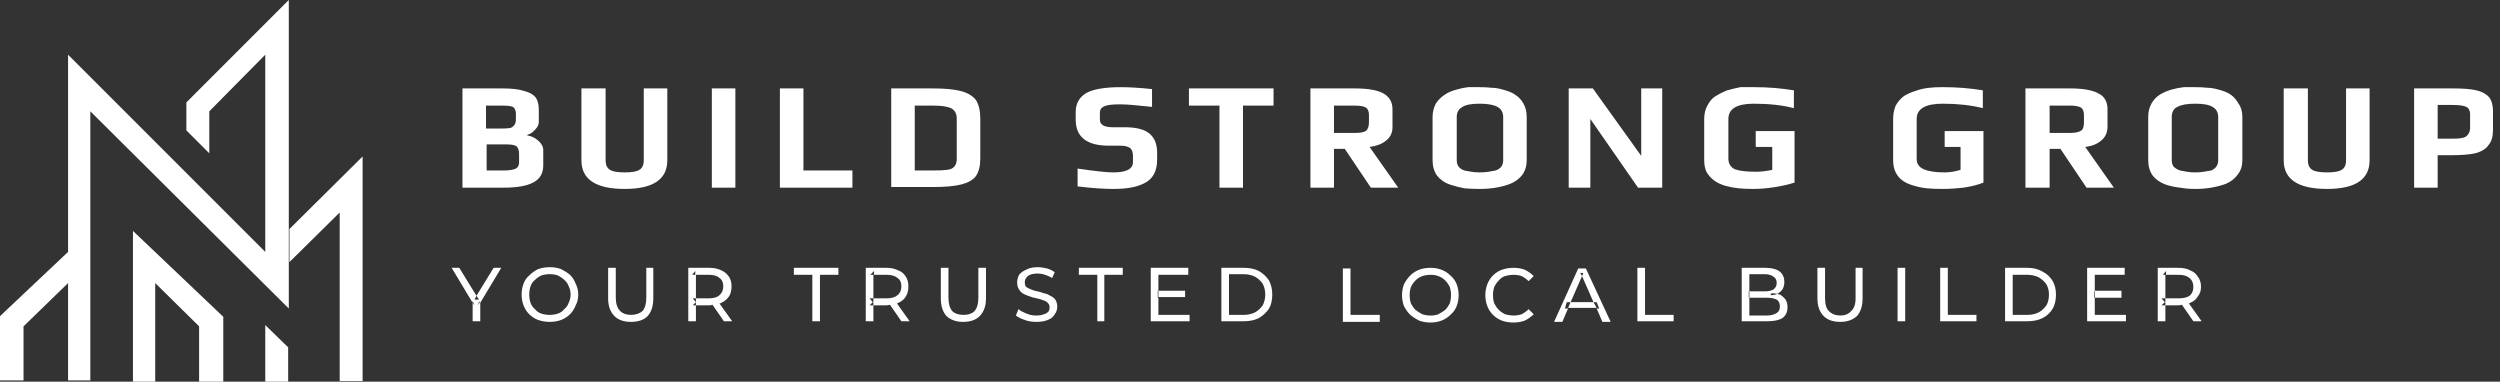
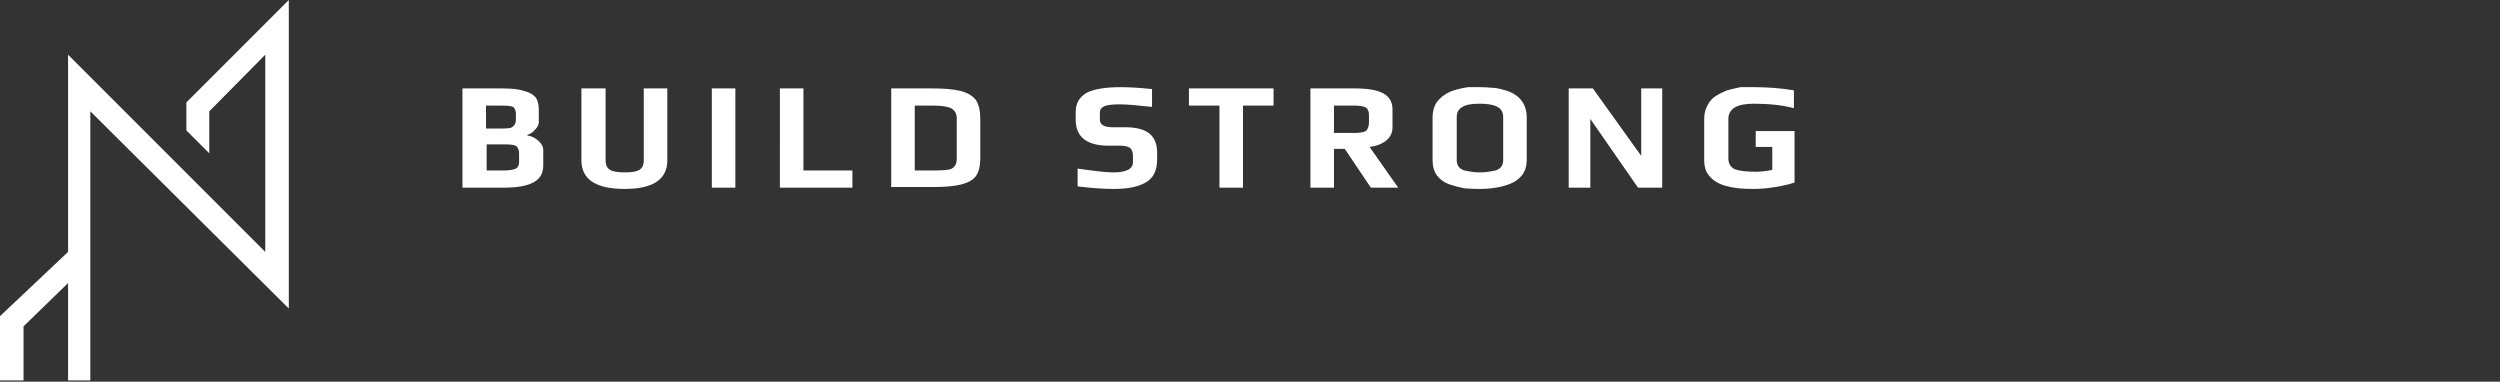
<svg xmlns="http://www.w3.org/2000/svg" viewBox="0 0 393 60" width="393" height="60">
  <rect x="0" y="0" width="393" height="60" fill="#333333" stroke="none" />
  <title>logo-1[1]-svg</title>
  <style>		.s0 { fill: #ffffff } 	</style>
-   <path id="Layer" class="s0" d="m53.4 33.4v26.5h3.6v-35.3l-11.5 11.4v5.2z" />
  <path id="Layer" class="s0" d="m0 59.8h3.7v-8.5l7-6.8v15.3h3.5v-42.3l31.2 31v-48.5l-16.1 16.1v4.4l3.6 3.6v-6.6l8.8-8.9v31l-31-31v31l-10.7 10.1z" />
-   <path id="Layer" class="s0" d="m35.1 49.8l-14.2-13.5v23.7h3.5v-15.5l6.9 6.8v8.7h3.8z" />
-   <path id="Layer" class="s0" d="m45.3 60h-3.6v-8.9l3.6 3.5z" />
  <path id="Layer" fill-rule="evenodd" class="s0" d="m72.7 13.9h6.3q2.2 0 3.4 0.4 1.2 0.3 1.8 1 0.5 0.7 0.5 2v1.9q0 0.6-0.6 1.2-0.5 0.6-1.2 0.8v0.1q0.9 0.1 1.7 0.8 0.8 0.7 0.8 1.5v2.4q0 1.9-1.6 2.7-1.5 0.8-4.6 0.8h-6.5zm6.3 6.3q0.9 0 1.3-0.1 0.4-0.2 0.6-0.5 0.2-0.3 0.2-0.9v-0.8q0-0.5-0.2-0.8-0.1-0.3-0.6-0.4-0.4-0.1-1.4-0.1h-2.5v3.6zm0.1 6.6q1.4 0 2-0.3 0.5-0.3 0.5-1v-1.3q0-0.8-0.4-1.2-0.4-0.3-1.6-0.3h-3.1v4.1zm19.1 2.9q-6.8 0-6.8-4.5v-11.3h3.8v11.3q0 1.1 0.7 1.5 0.6 0.4 2.3 0.4 1.7 0 2.3-0.4 0.7-0.4 0.7-1.5v-11.3h3.7v11.3q0 4.5-6.7 4.5zm13.7-15.8h3.7v15.6h-3.7zm10.7 0h3.7v12.9h7.7v2.7h-11.4zm17.5 0h6.6q2.7 0 4.3 0.4 1.6 0.4 2.4 1.4 0.7 1.1 0.7 2.9v6.3q0 1.8-0.7 2.8-0.7 0.9-2.3 1.3-1.6 0.4-4.4 0.4h-6.6zm6.5 12.9q1.5 0 2.3-0.1 0.8-0.1 1.1-0.5 0.4-0.4 0.4-1.2v-6.4q0-1.1-0.9-1.6-0.9-0.4-2.8-0.4h-2.9v10.2zm28.4 2.9q-2.3 0-5.6-0.4v-2.8q4.1 0.6 5.6 0.6 3.1 0 3.1-1.6v-1q0-0.8-0.4-1.2-0.5-0.4-1.6-0.4h-1.8q-5.2 0-5.2-4.1v-1.2q0-2 1.7-3 1.7-0.9 5.4-0.9 2 0 4.9 0.3v2.8q-3.6-0.4-5-0.4-1.9 0-2.5 0.3-0.7 0.3-0.7 1v1.1q0 1.2 2 1.2h1.9q2.7 0 3.9 1 1.2 1 1.2 3v1.1q0 2.7-2 3.7-1 0.5-2.2 0.7-1.1 0.2-2.7 0.2zm16.7-13.1h-4.8v-2.7h13.3v2.7h-4.8v12.9h-3.7zm14.3-2.7h7q3.1 0 4.5 0.8 1.4 0.8 1.4 2.5v2.8q0 1.3-1 2.1-1 0.8-2.6 1l4.5 6.4h-4.3l-4.1-6.1h-1.7v6.1h-3.7zm6.9 7q1.3 0 1.8-0.3 0.5-0.4 0.5-1.4v-1.1q0-0.9-0.5-1.2-0.5-0.3-1.8-0.3h-3.2v4.3zm19.7 8.8q-1.3 0-2.4-0.1-1.1-0.2-2.3-0.6-1.2-0.4-2-1.4-0.7-1-0.7-2.4v-6.8q0-1.1 0.5-2.1 0.6-0.9 1.4-1.4 0.7-0.5 1.8-0.8 1-0.3 1.9-0.4 0.9 0 1.8 0 1.1 0 1.9 0.1 0.8 0 1.8 0.3 1.2 0.3 1.9 0.8 0.8 0.5 1.3 1.4 0.5 0.9 0.5 2.1v6.8q0 1.3-0.7 2.3-0.7 0.9-1.9 1.4-2.1 0.8-4.8 0.8zm0-2.6q0.8 0 1.4-0.1 0.5-0.1 1.1-0.2 0.6-0.2 0.9-0.6 0.3-0.4 0.3-1v-6.8q0-1.1-0.9-1.6-0.9-0.5-2.8-0.5-1.9 0-2.7 0.5-0.9 0.5-0.9 1.6v6.8q0 0.6 0.3 1 0.3 0.4 0.9 0.6 0.6 0.1 1.1 0.2 0.6 0.1 1.3 0.1zm14-13.2h3.8l7.6 10.6v-10.6h3.3v15.6h-3.8l-7.5-10.8v10.8h-3.4zm29.1 15.8q-1.4 0-2.4-0.1-1-0.1-2.1-0.4-1-0.3-1.7-0.8-0.7-0.5-1.2-1.3-0.4-0.8-0.4-1.9v-6.5q0-1.2 0.5-2.1 0.5-1 1.3-1.5 0.8-0.5 1.8-0.9 1.1-0.3 2.1-0.5 0.9 0 2.1 0 3.3 0 6.3 0.5v2.8q-2.7-0.7-6.3-0.7-4 0-4 2.4v6.2q0 1.2 1 1.7 1.1 0.4 3.3 0.4 1.2 0 2.6-0.3v-3.6h-2.6v-2.5h6.1v8.1q-1.2 0.4-3 0.7-1.9 0.3-3.4 0.3z" />
-   <path id="Layer" fill-rule="evenodd" class="s0" d="m305.3 29.7q-1.3 0-2.4-0.1-1-0.1-2-0.4-1.1-0.3-1.8-0.8-0.7-0.5-1.1-1.3-0.4-0.8-0.4-1.9v-6.5q0-1.1 0.4-2.1 0.5-0.9 1.3-1.5 0.8-0.5 1.8-0.8 1.1-0.4 2.2-0.5 0.8-0.1 2.1-0.1 3.3 0 6.3 0.5v2.8q-2.8-0.7-6.3-0.7-4.1 0-4.1 2.4v6.3q0 1.1 1.1 1.6 1.1 0.5 3.3 0.5 1.2 0 2.5-0.4v-3.6h-2.5v-2.5h6.1v8.1q-1.2 0.5-3.1 0.8-1.8 0.2-3.4 0.2zm13.1-15.8h7q3.1 0 4.5 0.8 1.4 0.7 1.4 2.5v2.7q0 1.4-1 2.2-0.9 0.8-2.5 1l4.5 6.4h-4.3l-4.1-6.1h-1.7v6.1h-3.8zm7 7q1.3 0 1.8-0.4 0.4-0.3 0.4-1.3v-1.1q0-0.9-0.5-1.2-0.5-0.3-1.7-0.3h-3.2v4.3zm19.7 8.8q-1.3 0-2.4-0.2-1.1-0.1-2.3-0.5-1.3-0.5-2-1.4-0.7-1-0.7-2.4v-6.8q0-1.2 0.5-2.1 0.5-0.9 1.3-1.4 0.8-0.5 1.8-0.8 1.1-0.3 2-0.4 0.8 0 1.8 0 1.1 0 1.9 0.1 0.8 0 1.8 0.3 1.2 0.3 1.9 0.8 0.7 0.5 1.2 1.4 0.6 0.8 0.6 2.1v6.8q0 1.3-0.7 2.2-0.7 1-1.9 1.5-2.2 0.8-4.8 0.8zm0-2.6q0.8 0 1.3-0.1 0.6-0.1 1.2-0.2 0.5-0.2 0.8-0.6 0.3-0.4 0.3-1v-6.8q0-1.1-0.9-1.6-0.8-0.5-2.7-0.5-1.9 0-2.8 0.5-0.9 0.4-0.9 1.6v6.8q0 0.6 0.3 1 0.4 0.4 1 0.6 0.5 0.1 1.1 0.2 0.5 0.1 1.3 0.1zm20.7 2.6q-6.8 0-6.8-4.5v-11.3h3.8v11.3q0 1.1 0.7 1.5 0.6 0.4 2.3 0.4 1.7 0 2.3-0.4 0.7-0.4 0.7-1.5v-11.3h3.7v11.3q0 4.5-6.7 4.5zm13.7-15.8h6.2q2.3 0 3.6 0.3 1.3 0.3 2 1.1 0.6 0.8 0.6 2.2v2.9q0 1.6-0.7 2.4-0.6 0.9-2.1 1.3-1.4 0.3-3.8 0.3h-2.1v5.1h-3.7zm6.1 7.9q1.5 0 2-0.3 0.6-0.4 0.7-1.2v-2.5q-0.1-0.8-0.6-1-0.6-0.3-2.2-0.3h-2.3v5.3z" />
-   <path id="Layer" fill-rule="evenodd" class="s0" d="m74.3 50.5v-2.9l-3.3-5.5h1.2l2.7 4.4 2.7-4.4h1.2l-3.3 5.5v2.9zm0-2.9l0.3 0.4-0.3-0.7zm0.6-1.1l-0.3 0.6h0.7zm0.5 1.1v-0.3l-0.3 0.7zm11 3q-0.9 0-1.8-0.3-0.8-0.3-1.4-0.9-0.6-0.6-0.9-1.4-0.3-0.8-0.3-1.7 0-0.9 0.3-1.7 0.3-0.8 0.9-1.3 0.6-0.6 1.4-1 0.9-0.3 1.8-0.3 1 0 1.8 0.3 0.8 0.4 1.4 0.9 0.6 0.6 0.9 1.4 0.4 0.8 0.4 1.7 0 1-0.4 1.7-0.3 0.8-0.9 1.4-0.6 0.6-1.4 0.9-0.8 0.3-1.8 0.3zm0-1.1q0.7 0 1.3-0.2 0.6-0.2 1-0.7 0.5-0.4 0.7-1 0.3-0.6 0.3-1.3 0-0.7-0.3-1.3-0.2-0.6-0.7-1-0.4-0.4-1-0.7-0.6-0.2-1.3-0.2-0.7 0-1.3 0.2-0.6 0.3-1 0.7-0.5 0.4-0.7 1-0.2 0.6-0.2 1.3 0 0.7 0.2 1.3 0.2 0.6 0.7 1 0.4 0.5 1 0.7 0.6 0.2 1.3 0.2zm12.8 1.1q-1.7 0-2.6-0.9-1-1-1-2.8v-4.8h1.2v4.7q0 1.4 0.7 2.1 0.6 0.6 1.7 0.6 1.1 0 1.8-0.6 0.6-0.7 0.6-2.1v-4.7h1.1v4.8q0 1.8-0.9 2.8-0.9 0.9-2.6 0.9zm9-0.1v-8.4h3.3q1.1 0 1.9 0.4 0.7 0.3 1.2 1 0.4 0.6 0.4 1.5 0 1-0.4 1.6-0.5 0.7-1.2 1-0.1 0.1-0.3 0.1l2 2.8h-1.3l-1.8-2.6q-0.2 0.1-0.5 0.1h-2.1v2.5zm1.2-2.5v-0.6 0.1-0.6h-0.5l0.5 0.6-0.5 0.5zm2-1.1q1.2 0 1.7-0.5 0.6-0.5 0.6-1.4 0-0.9-0.6-1.3-0.5-0.5-1.7-0.5h-2v3.7zm-2.1-3.7v-0.6l-0.5 0.6zm18.4 7.3v-7.3h-2.9v-1.1h7v1.1h-2.9v7.3zm8.4 0v-8.4h3.2q1.1 0 1.9 0.4 0.8 0.3 1.2 1 0.4 0.6 0.4 1.5 0 1-0.4 1.6-0.4 0.7-1.2 1-0.1 0.1-0.2 0.1l2 2.8h-1.3l-1.8-2.6q-0.3 0.1-0.6 0.1h-2v2.5zm1.2-2.5v-0.6l-0.1 0.1h0.1v-0.6h-0.6l0.5 0.6-0.5 0.5zm2.1-1.1q1.1 0 1.7-0.5 0.6-0.5 0.6-1.4 0-0.9-0.6-1.3-0.6-0.5-1.7-0.5h-2.1v3.7zm-2-3.7v-0.6l-0.6 0.6zm14 7.4q-1.6 0-2.6-0.9-0.9-1-0.9-2.8v-4.8h1.2v4.7q0 1.4 0.6 2.1 0.6 0.6 1.8 0.6 1.1 0 1.7-0.6 0.6-0.7 0.6-2.1v-4.7h1.2v4.8q0 1.8-1 2.8-0.9 0.9-2.6 0.9zm11.5 0q-1 0-1.8-0.3-0.9-0.3-1.4-0.7l0.4-1q0.5 0.4 1.3 0.7 0.7 0.3 1.5 0.3 0.7 0 1.2-0.2 0.4-0.1 0.7-0.4 0.2-0.3 0.2-0.7 0-0.4-0.3-0.7-0.3-0.3-0.7-0.4-0.5-0.2-1-0.3-0.6-0.1-1.1-0.3-0.6-0.2-1-0.4-0.5-0.3-0.7-0.7-0.3-0.4-0.3-1.1 0-0.6 0.3-1.2 0.4-0.5 1.1-0.8 0.7-0.4 1.8-0.4 0.7 0 1.5 0.2 0.7 0.2 1.2 0.6l-0.4 0.9q-0.5-0.3-1.1-0.5-0.6-0.2-1.2-0.2-0.7 0-1.2 0.2-0.4 0.2-0.6 0.5-0.2 0.3-0.2 0.7 0 0.4 0.2 0.7 0.3 0.2 0.8 0.4 0.4 0.2 1 0.3 0.5 0.1 1 0.3 0.6 0.1 1 0.4 0.5 0.2 0.8 0.6 0.3 0.5 0.3 1.1 0 0.7-0.4 1.2-0.3 0.6-1.1 0.9-0.7 0.3-1.8 0.3zm9.6-0.1v-7.3h-2.9v-1.1h6.9v1.1h-2.9v7.3zm9.6-1h4.9v1h-6.1v-8.4h5.9v1.1h-4.7v2.5h-0.1v1.1h0.1zm0-2.8v-1h4.2v1zm9.9 3.8v-8.4h3.5q1.4 0 2.4 0.5 1 0.6 1.6 1.5 0.5 1 0.5 2.2 0 1.3-0.5 2.2-0.6 0.9-1.6 1.5-1 0.5-2.4 0.5zm1.2-1h2.3q1 0 1.8-0.4 0.7-0.4 1.2-1.1 0.4-0.8 0.4-1.7 0-0.9-0.4-1.7-0.5-0.7-1.2-1.1-0.8-0.4-1.8-0.4h-2.3zm17.9 1.1v-8.4h1.2v7.3h4.6v1.1zm13.8 0.1q-1 0-1.8-0.3-0.8-0.4-1.4-0.9-0.6-0.6-1-1.4-0.3-0.8-0.3-1.7 0-0.9 0.3-1.7 0.4-0.8 1-1.4 0.6-0.6 1.4-0.9 0.8-0.3 1.8-0.3 0.9 0 1.7 0.3 0.8 0.3 1.4 0.9 0.7 0.6 1 1.4 0.3 0.8 0.3 1.7 0 0.9-0.3 1.7-0.3 0.8-1 1.4-0.6 0.6-1.4 0.9-0.8 0.3-1.7 0.3zm0-1.1q0.7 0 1.2-0.2 0.6-0.3 1.1-0.7 0.4-0.4 0.7-1 0.2-0.6 0.2-1.3 0-0.7-0.2-1.3-0.3-0.6-0.7-1-0.5-0.5-1.1-0.7-0.5-0.2-1.2-0.2-0.7 0-1.3 0.2-0.6 0.2-1.1 0.7-0.4 0.4-0.7 1-0.2 0.6-0.2 1.3 0 0.7 0.2 1.3 0.3 0.6 0.7 1 0.5 0.4 1.1 0.7 0.6 0.2 1.3 0.2zm13 1.1q-1 0-1.8-0.3-0.8-0.3-1.4-0.9-0.6-0.6-0.9-1.4-0.3-0.8-0.3-1.7 0-0.9 0.3-1.7 0.3-0.8 0.9-1.4 0.6-0.6 1.4-0.9 0.9-0.3 1.8-0.3 1 0 1.8 0.3 0.8 0.4 1.4 1l-0.8 0.8q-0.5-0.5-1.1-0.8-0.6-0.2-1.2-0.2-0.7 0-1.4 0.2-0.6 0.2-1 0.7-0.4 0.4-0.7 1-0.2 0.6-0.2 1.3 0 0.7 0.2 1.3 0.3 0.6 0.7 1 0.4 0.4 1 0.7 0.7 0.2 1.4 0.2 0.6 0 1.2-0.2 0.6-0.3 1.1-0.8l0.8 0.8q-0.6 0.6-1.4 1-0.8 0.3-1.8 0.3zm6.4-0.1l3.8-8.4h1.2l3.9 8.4h-1.3l-0.9-2.1h0.4l-0.4-1h-0.5l-1.8-4.1-1.8 4.1h-0.6l-0.3 1h0.5l-0.9 2.1zm4.4-7.2l0.2-0.5h-0.5zm-2.2 5l0.4-0.9h3.6l0.5 0.9zm10.9 2.1v-8.4h1.2v7.4h4.5v1zm16.4 0v-8.4h3.7q1.5 0 2.3 0.6 0.7 0.6 0.7 1.6 0 0.7-0.3 1.2-0.3 0.4-0.8 0.7 0 0 0 0 0.2 0.1 0.4 0.1 0.5 0.3 0.9 0.8 0.3 0.5 0.3 1.2 0 1.1-0.8 1.7-0.8 0.5-2.4 0.5zm5.6-4.3q-0.4-0.1-0.9-0.1l-0.2 0.3q0.6 0 1.1-0.2zm-4.4 3.4h2.7q1 0 1.6-0.4 0.5-0.3 0.5-1 0-0.8-0.5-1.1-0.6-0.3-1.6-0.3h-2.7zm0-2.8v-1h-0.1v1zm2.4-1q0.9 0 1.4-0.3 0.5-0.4 0.5-1 0-0.7-0.5-1-0.5-0.4-1.4-0.4h-2.4v2.7zm11.9 4.8q-1.7 0-2.6-0.9-1-1-1-2.8v-4.8h1.2v4.8q0 1.4 0.6 2 0.7 0.7 1.8 0.7 1.1 0 1.7-0.7 0.7-0.6 0.7-2v-4.8h1.1v4.8q0 1.8-0.9 2.8-1 0.9-2.6 0.9zm9-0.1v-8.4h1.2v8.4zm6.7 0v-8.4h1.2v7.4h4.5v1zm10.2 0v-8.4h3.5q1.4 0 2.4 0.6 1 0.5 1.6 1.5 0.5 0.9 0.5 2.1 0 1.3-0.5 2.2-0.6 1-1.6 1.5-1 0.5-2.4 0.5zm1.2-1h2.3q1 0 1.8-0.4 0.7-0.4 1.2-1.1 0.4-0.7 0.4-1.7 0-0.9-0.4-1.6-0.5-0.7-1.2-1.1-0.8-0.4-1.8-0.4h-2.3zm12.9 0h4.9v1h-6.1v-8.4h5.9v1.1h-4.7v2.6h-0.1v1h0.1zm0-2.7v-1.1h4.2v1.1zm9.9 3.7v-8.4h3.2q1.2 0 1.9 0.4 0.8 0.3 1.2 1 0.5 0.6 0.5 1.6 0 0.9-0.5 1.5-0.4 0.7-1.2 1-0.1 0.1-0.2 0.1l2 2.8h-1.3l-1.8-2.6q-0.3 0.1-0.6 0.1h-2v2.5zm1.2-2.5v-0.6l-0.1 0.1h0.1v-0.6h-0.6l0.5 0.6-0.5 0.5zm2.1-1.1q1.1 0 1.7-0.4 0.6-0.5 0.6-1.4 0-0.9-0.6-1.4-0.6-0.5-1.7-0.5h-2.1v3.7zm-2-3.7v-0.6l-0.5 0.6z" />
</svg>